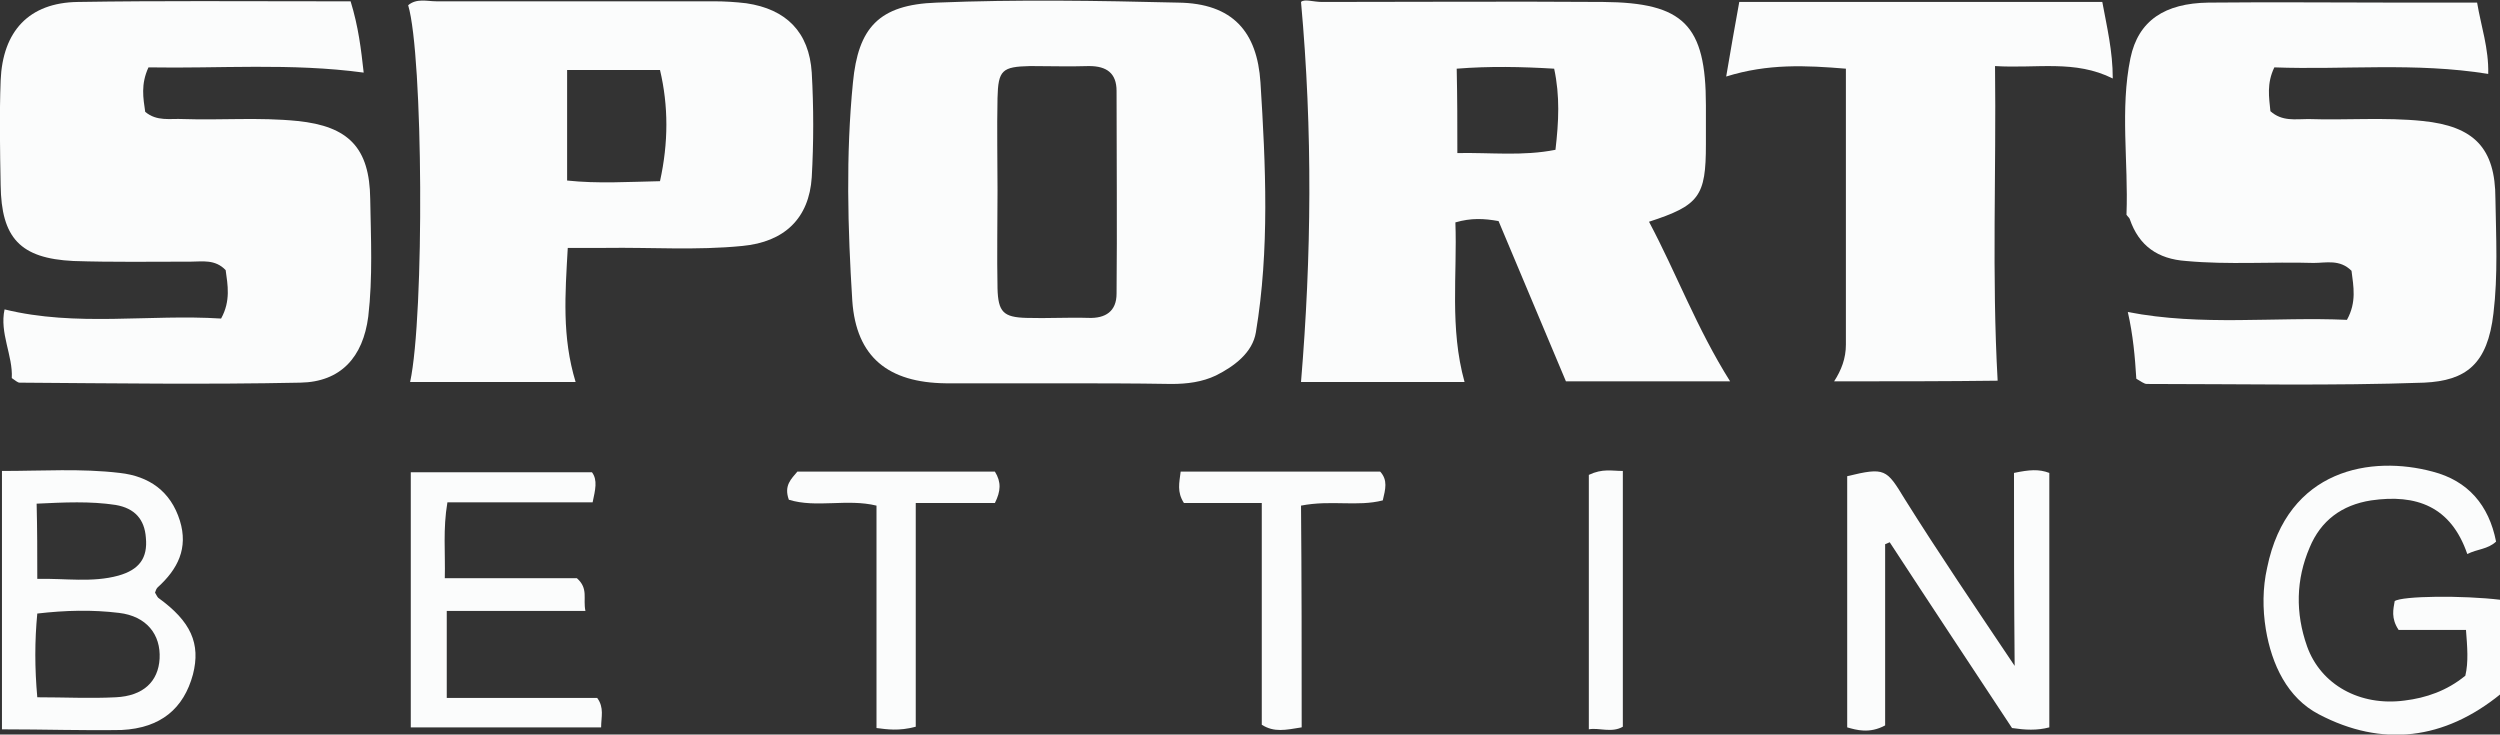
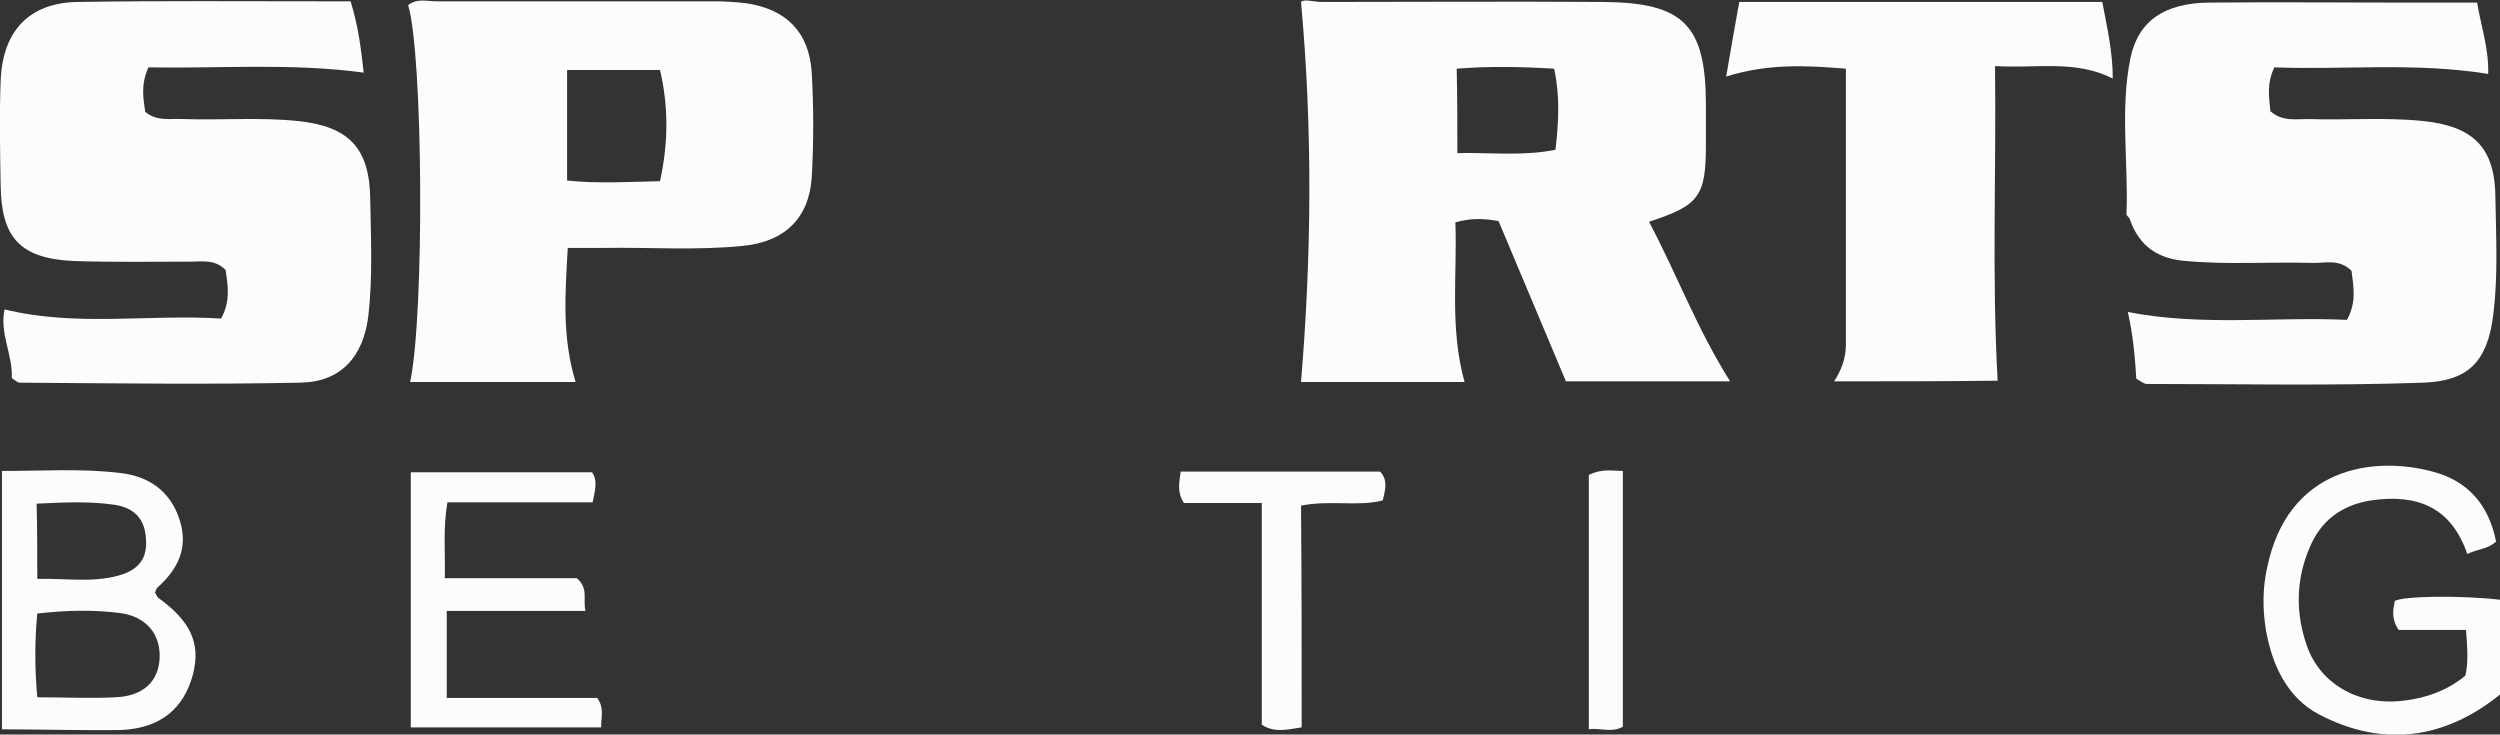
<svg xmlns="http://www.w3.org/2000/svg" version="1.1" id="Layer_1" x="0px" y="0px" viewBox="0 0 382.2 112.3" style="enable-background:new 0 0 382.2 112.3;" xml:space="preserve">
  <rect x="0" y="0" width="382.2" height="112.3" fill="#333333" stroke="none" />
  <style type="text/css">
	.st0{fill:#FBFCFC;}
</style>
  <g id="_x30_1PvLc_00000120520609418803823370000011455057196635186835_">
    <g>
      <path class="st0" d="M252.1,33.9c4.2,7.9,7.3,16.3,12.4,24.4c-8.7,0-16.8,0-25.1,0c-3.4-8.1-6.9-16.4-10.3-24.5    c-2.2-0.4-4.2-0.5-6.6,0.2c0.3,8-0.9,16.1,1.4,24.4c-8.4,0-16.6,0-25,0c1.6-19.2,1.8-38.3,0-58.1c0.5-0.5,1.9,0,3.2,0    c14.3,0,28.7-0.1,43,0c12.3,0.1,15.7,3.5,15.7,15.8c0,2,0,4,0,6C260.8,30,259.8,31.4,252.1,33.9z M222.8,23.4    c5.1-0.1,10,0.5,15-0.5c0.5-4.3,0.7-8.2-0.2-12.4c-5-0.3-9.9-0.4-14.9,0C222.8,15,222.8,19,222.8,23.4z" />
-       <path class="st0" d="M161.6,58.6c-5.7,0-11.3,0-17,0c-8.8-0.1-13.7-4-14.3-12.6c-0.7-11.1-1-22.3,0.1-33.4    c0.8-8.3,3.9-11.9,12.8-12.2c12.3-0.5,24.6-0.3,36.9,0c8.4,0.1,12.1,4.5,12.6,12.2c0.8,12.7,1.4,25.6-0.7,38.2    c-0.5,3.1-3.3,5.2-6.1,6.6c-2.1,1-4.4,1.3-6.8,1.3C173.3,58.6,167.4,58.6,161.6,58.6z M152.5,29.1    C152.5,29.1,152.5,29.1,152.5,29.1c0,5-0.1,10,0,15c0.1,3.6,0.9,4.4,4.4,4.5c3.2,0.1,6.3-0.1,9.5,0c2.6,0.1,4.3-1,4.3-3.7    c0.1-10.3,0-20.6,0-31c0-2.7-1.5-3.8-4.2-3.8c-3,0.1-6,0-9,0c-4.3,0.1-4.9,0.6-5,4.9C152.4,19.8,152.5,24.5,152.5,29.1z" />
      <path class="st0" d="M380.4,11.3c-11.2-1.8-22-0.6-32.7-1c-1.2,2.5-0.8,4.6-0.6,6.7c1.8,1.6,3.8,1.2,5.8,1.2    c5.8,0.2,11.7-0.3,17.5,0.3c7.8,0.8,11.1,4.1,11.1,11.9c0.1,5.8,0.4,11.7-0.3,17.5c-0.9,7.8-4.2,10.3-10.6,10.6    c-14.1,0.5-28.3,0.2-42.4,0.2c-0.4,0-0.9-0.4-1.6-0.8c-0.2-3.3-0.5-6.7-1.3-10.2c11.3,2.2,22.5,0.7,33.5,1.2    c1.5-2.7,1-5.1,0.7-7.5c-1.8-1.8-3.9-1.2-5.8-1.2c-6.5-0.2-13,0.3-19.5-0.3c-4.3-0.3-7.2-2.3-8.6-6.4c-0.1-0.3-0.6-0.6-0.5-0.8    c0.3-7.9-1-16,0.6-23.8c1.2-5.8,5.3-8.4,11.9-8.5c9.8-0.1,19.6,0,29.5,0c3.8,0,7.6,0,11.6,0C379.3,4,380.5,7.4,380.4,11.3z" />
      <path class="st0" d="M53.6,0.2c1.2,3.9,1.6,7.3,2,10.9c-11.1-1.5-22.1-0.6-32.9-0.8c-1.2,2.6-0.8,4.7-0.5,6.8    c1.8,1.5,3.8,1,5.8,1.1c5.8,0.2,11.6-0.3,17.5,0.3c7.8,0.8,11,4.1,11.1,11.9c0.1,6,0.4,12-0.3,18c-0.8,6.2-4.2,10-10.4,10.1    c-14.3,0.3-28.6,0.1-42.9,0c-0.3,0-0.6-0.3-1.2-0.7c0.2-3.4-1.9-6.9-1.1-10.5C11.7,50,22.8,48,33.8,48.7c1.5-2.7,1-5.2,0.7-7.4    c-1.6-1.7-3.6-1.3-5.3-1.3c-6,0-12,0.1-18-0.1C3.1,39.5,0.2,36.4,0.1,28.3c-0.1-5.3-0.2-10.7,0-16C0.4,4.8,4.4,0.4,11.9,0.3    c12.5-0.2,25-0.1,37.4-0.1C50.6,0.2,52,0.2,53.6,0.2z" />
      <path class="st0" d="M88,58.4c-8.7,0-17,0-25.3,0c2.2-10.2,2-49.9-0.3-57.6c1.3-1.1,2.9-0.6,4.3-0.6c14.1,0,28.3,0,42.4,0    c1.7,0,3.3,0.1,5,0.3c6.1,0.9,9.6,4.4,10,10.6c0.3,5.3,0.3,10.7,0,16c-0.4,6.3-4.2,9.9-10.6,10.5c-7,0.7-14,0.2-20.9,0.3    c-1.8,0-3.6,0-5.8,0C86.4,45,85.9,51.5,88,58.4z M100.9,27.7c1.3-5.9,1.3-11.5,0-17c-5.1,0-9.6,0-14.2,0c0,5.8,0,11.2,0,16.9    C91.4,28.1,96,27.8,100.9,27.7z" />
      <path class="st0" d="M280.4,58.3c1.1-1.7,1.8-3.5,1.8-5.6c0-13.9,0-27.9,0-42.2c-6.1-0.5-11.9-0.8-18.3,1.2    c0.7-4.1,1.3-7.6,2-11.4c18.5,0,36.9,0,55.5,0c0.7,3.8,1.6,7.5,1.6,11.7c-5.8-2.9-11.6-1.5-18-1.9c0.2,16.2-0.5,32,0.4,48.1    C297.8,58.3,289.2,58.3,280.4,58.3z" />
-       <path class="st0" d="M307.9,72.3c2.4-0.5,3.8-0.6,5.4,0c0,13,0,25.9,0,38.9c-1.9,0.5-3.7,0.4-5.7,0.1    c-6.2-9.4-12.5-18.9-18.7-28.4c-0.2,0.1-0.5,0.2-0.7,0.3c0,9.2,0,18.5,0,27.7c-2.4,1.3-4.4,0.7-5.8,0.3c0-13.1,0-25.8,0-38.4    c5.8-1.4,6-1.1,8.8,3.5c5.2,8.3,10.7,16.4,16.8,25.5C307.9,91.3,307.9,81.9,307.9,72.3z" />
      <path class="st0" d="M381.6,82.8c-1.3,1.2-2.8,1.1-4.4,1.9c-2.5-7.3-7.8-9.2-14.7-8.2c-4.5,0.7-7.7,3.1-9.4,7.2    c-2.1,4.9-2.2,10-0.4,15.1c2.1,5.9,8.1,9.2,14.9,8.3c3.3-0.4,6.5-1.5,9.3-3.8c0.5-2.1,0.3-4.4,0.1-7c-3.7,0-7.1,0-10.3,0    c-1.2-1.8-0.8-3.2-0.6-4.4c1.1-0.8,10.4-0.9,16.2-0.2c0,4.7,0,9.5,0,14.4c-8.6,7-18.1,8.2-27.8,3.1c-4.8-2.5-7.2-7.6-8.1-13    c-0.5-3.1-0.5-6.3,0.2-9.4c3.1-15.2,16-17.2,25.3-14.7C377.3,73.5,380.5,77.2,381.6,82.8z" />
      <path class="st0" d="M0.3,111.5c0-13.3,0-26.2,0-39.5c6.2,0,12.1-0.4,18,0.3c4.5,0.5,7.8,2.8,9.2,7.3c1.3,4.2-0.3,7.4-3.4,10.2    c-0.2,0.2-0.3,0.5-0.4,0.8c0.2,0.3,0.3,0.6,0.5,0.8c5,3.6,6.5,7,5.3,11.7c-1.4,5.2-4.9,8.2-10.9,8.5    C12.8,111.7,6.8,111.5,0.3,111.5z M5.7,106.6c4.2,0,8.1,0.2,12,0c4.2-0.2,6.5-2.4,6.7-5.9c0.2-3.7-2-6.5-6.2-7    c-4.1-0.5-8.2-0.4-12.5,0.1C5.3,98,5.3,102.1,5.7,106.6z M5.7,88.5c4.3-0.1,8.4,0.6,12.4-0.5c3.2-0.9,4.5-2.7,4.2-5.8    c-0.2-2.8-1.7-4.5-4.6-5c-3.9-0.6-7.9-0.4-12.1-0.2C5.7,81,5.7,84.5,5.7,88.5z" />
      <path class="st0" d="M68.3,106.7c8,0,15.6,0,23,0c1.1,1.5,0.6,2.9,0.6,4.5c-9.6,0-19.2,0-29.1,0c0-12.8,0-25.7,0-39    c9.1,0,18.3,0,27.7,0c0.9,1.2,0.5,2.7,0.1,4.6c-7.3,0-14.7,0-22.2,0c-0.7,4.1-0.3,7.7-0.4,11.6c7.1,0,13.8,0,20.2,0    c1.8,1.6,0.9,3.1,1.3,5c-7.2,0-14.1,0-21.2,0C68.3,97.9,68.3,102,68.3,106.7z" />
-       <path class="st0" d="M140,111.1c-2.6,0.7-4.4,0.4-6,0.2c0-11.4,0-22.6,0-34c-4.5-1.1-9.2,0.4-13.4-0.9c-0.8-2.2,0.4-3.2,1.3-4.3    c10.1,0,20.2,0,30.2,0c1,1.6,0.9,3,0,4.8c-3.8,0-7.7,0-12.1,0C140,88.5,140,99.7,140,111.1z" />
      <path class="st0" d="M199,111.2c-2.5,0.4-4.2,0.8-6.1-0.4c0-11.2,0-22.4,0-33.9c-4.2,0-8.2,0-11.9,0c-1.1-1.7-0.7-3.1-0.5-4.8    c10.2,0,20.4,0,30.5,0c1.2,1.3,0.8,2.7,0.4,4.4c-3.9,1-7.9-0.1-12.5,0.8C199,88.5,199,99.9,199,111.2z" />
      <path class="st0" d="M242.9,72.6c2.1-1,3.5-0.6,5.2-0.6c0,13.2,0,26,0,39.1c-1.7,1-3.7,0.1-5.2,0.4    C242.9,98.4,242.9,85.5,242.9,72.6z" />
    </g>
  </g>
</svg>